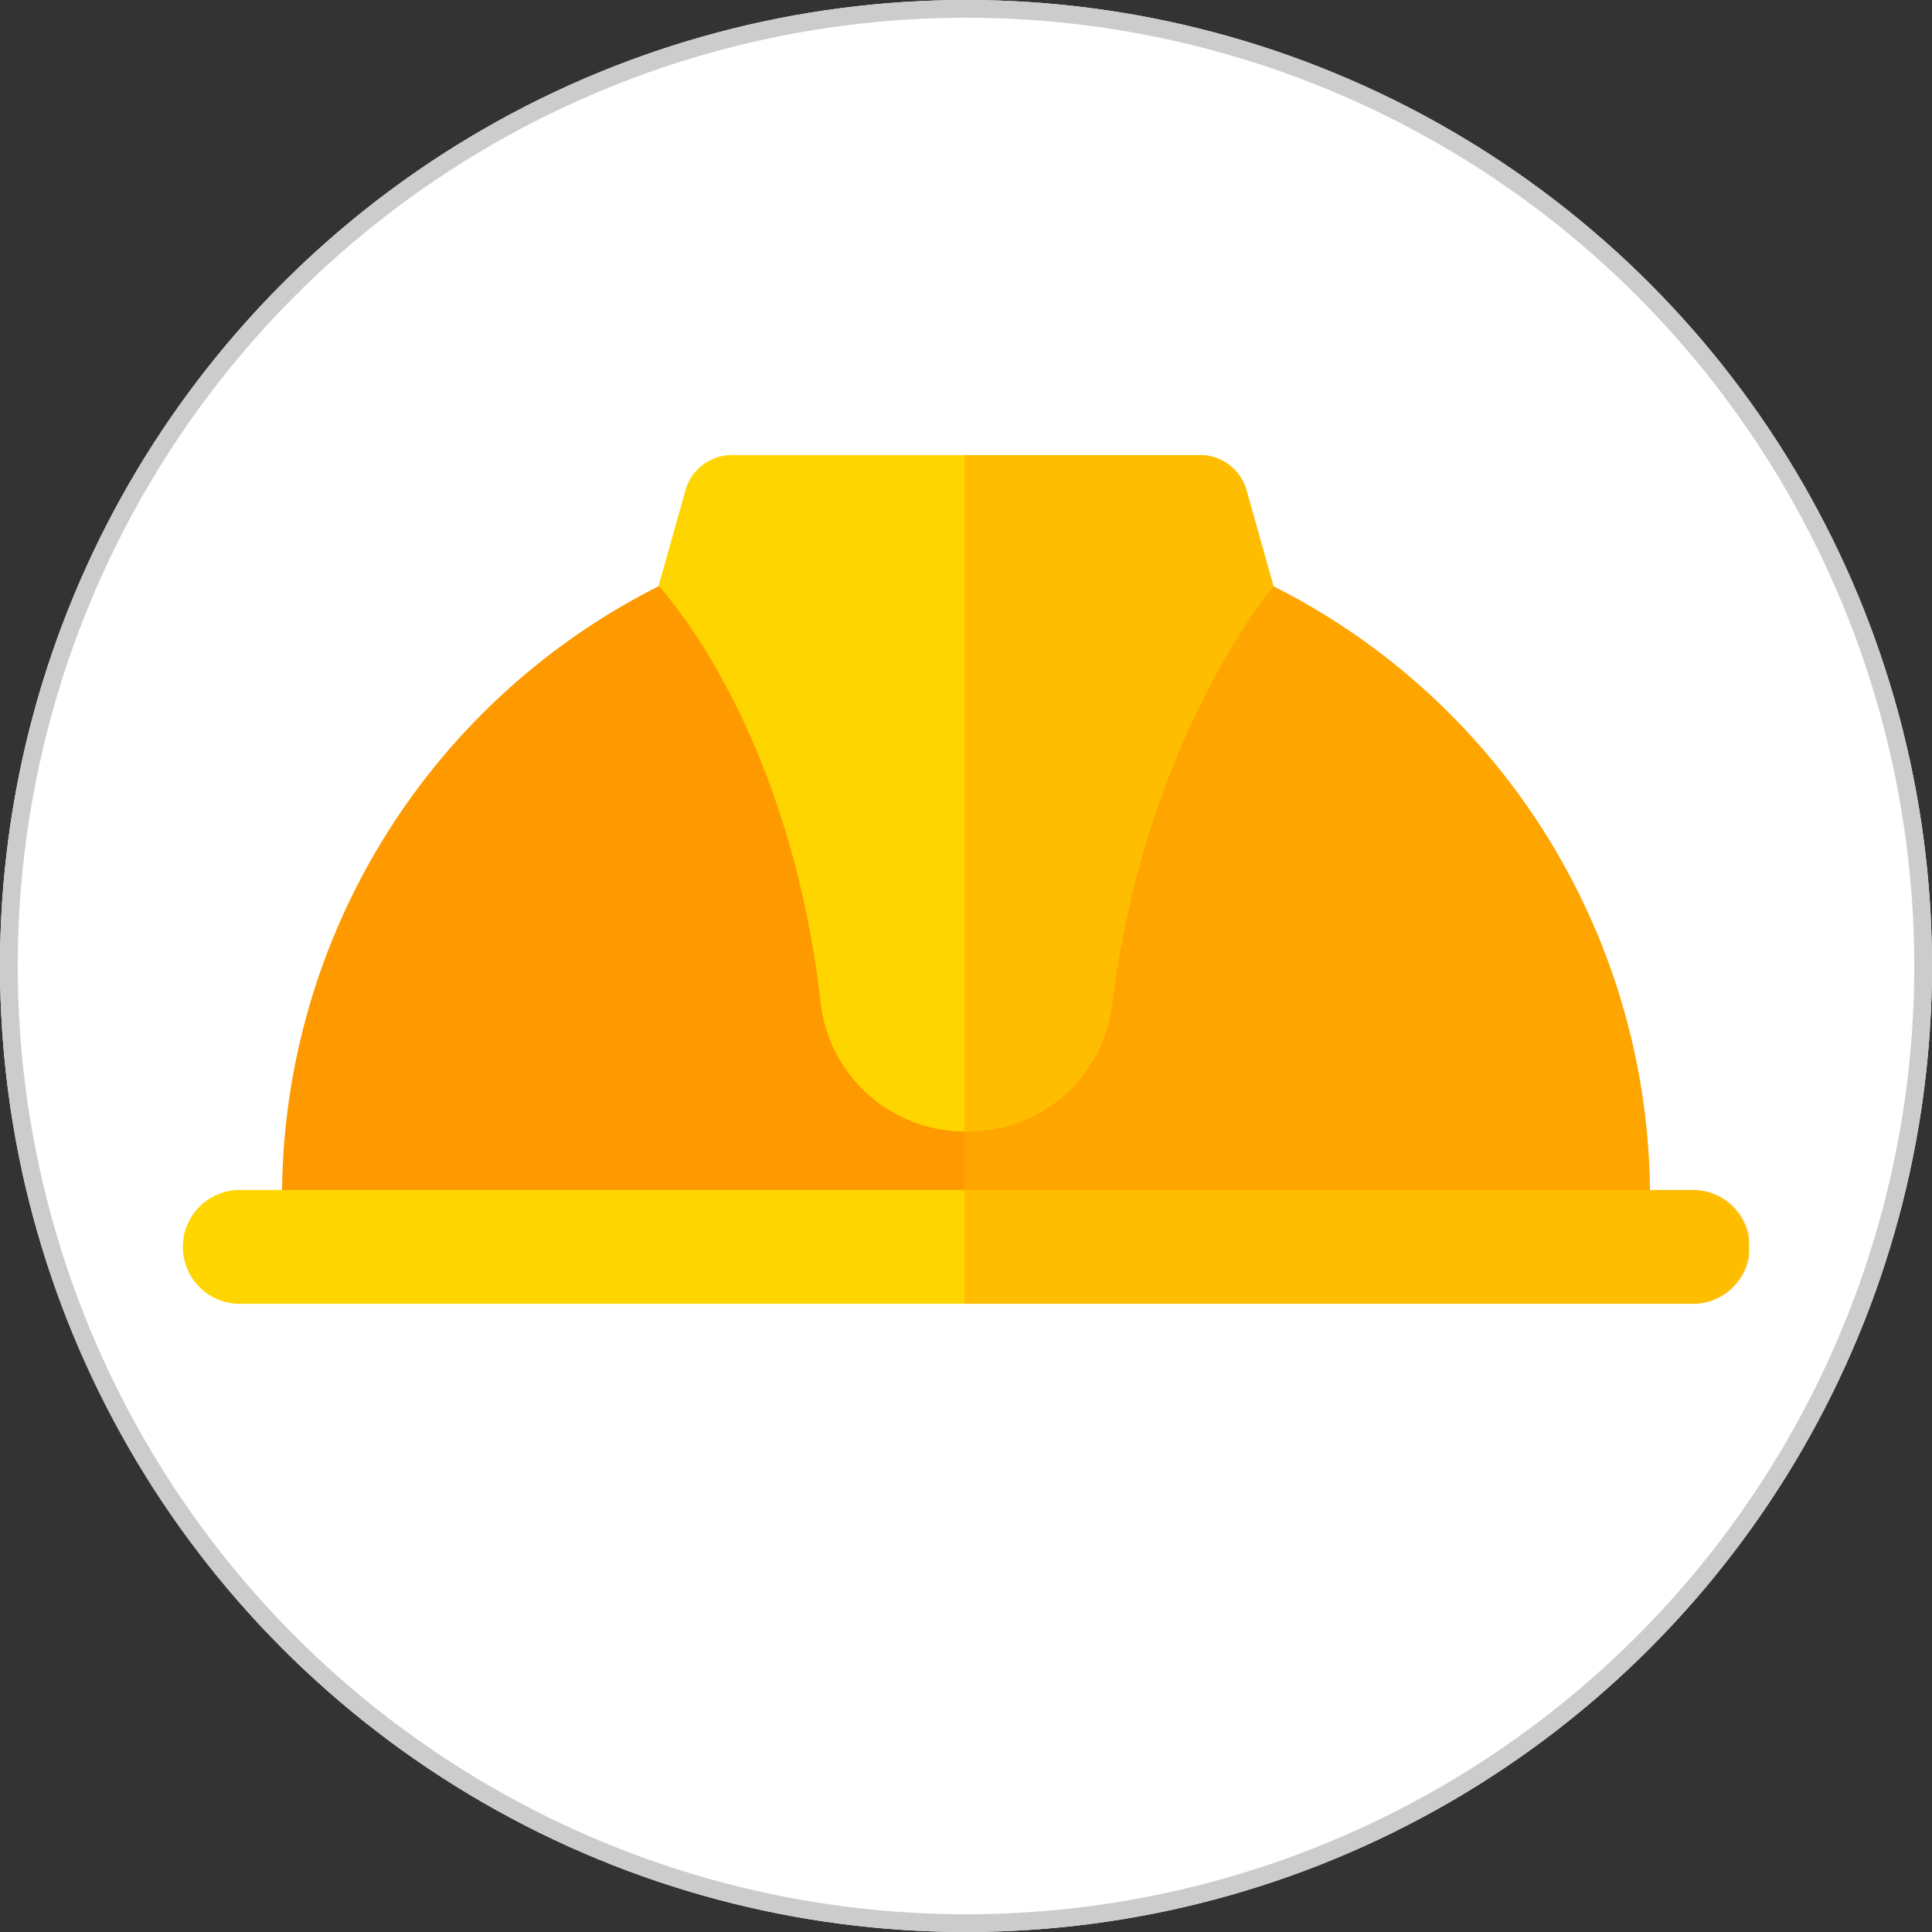
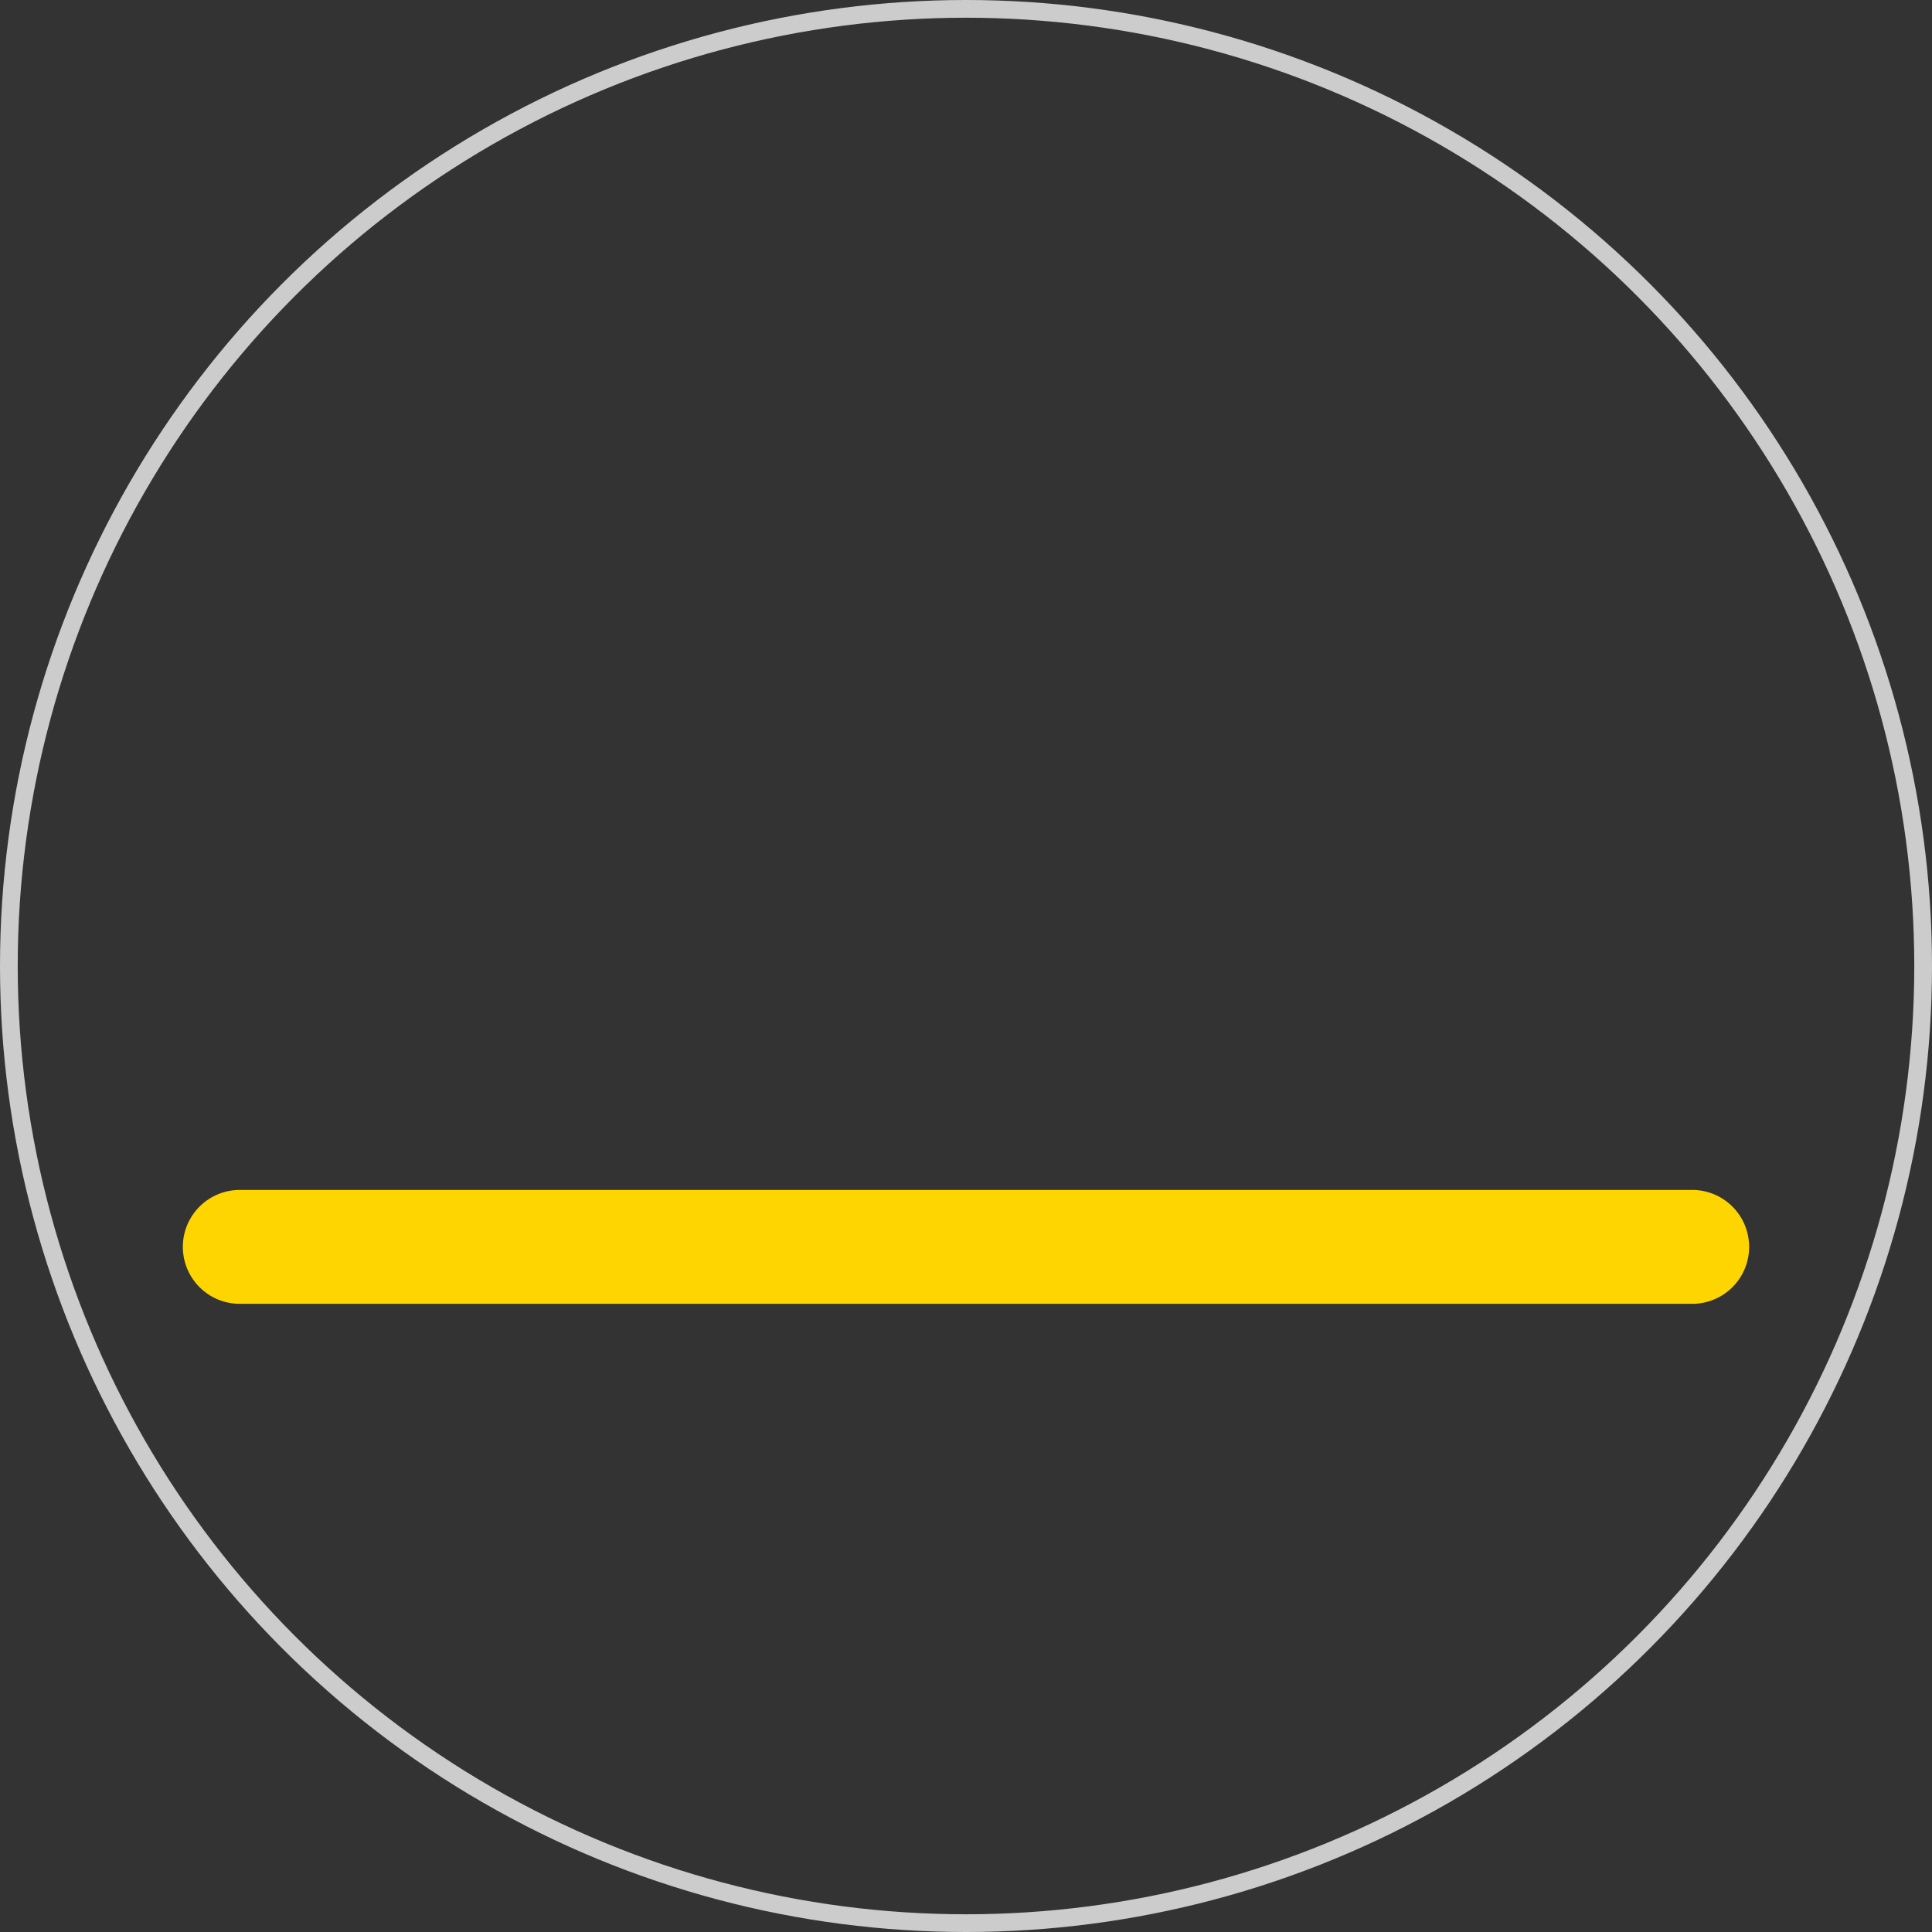
<svg xmlns="http://www.w3.org/2000/svg" width="109" height="109" viewBox="0 0 109 109">
  <rect x="0" y="0" width="109" height="109" fill="#333333" stroke="none" />
  <defs>
    <clipPath id="clip-path">
      <rect id="長方形_1430" data-name="長方形 1430" width="88.367" height="47.883" fill="none" />
    </clipPath>
    <clipPath id="clip-path-3">
      <rect id="長方形_1428" data-name="長方形 1428" width="44.274" height="47.883" fill="none" />
    </clipPath>
  </defs>
  <g id="top-service01-slider09" transform="translate(-1096 -1176)">
    <g id="楕円形_16" data-name="楕円形 16" transform="translate(1096 1176)" fill="#fff" stroke="#ccc" stroke-width="1">
-       <circle cx="54.5" cy="54.5" r="54.5" stroke="none" />
      <circle cx="54.5" cy="54.5" r="54" fill="none" />
    </g>
    <g id="グループ_2704" data-name="グループ 2704" transform="translate(1106.316 1201.676)">
      <g id="グループ_2703" data-name="グループ 2703" clip-path="url(#clip-path)">
        <g id="グループ_2702" data-name="グループ 2702">
          <g id="グループ_2701" data-name="グループ 2701" clip-path="url(#clip-path)">
-             <path id="パス_20089" data-name="パス 20089" d="M96.722,49.734a38.588,38.588,0,0,0-77.173,0Z" transform="translate(-13.952 -8.202)" fill="#f90" />
-             <path id="パス_20090" data-name="パス 20090" d="M128.426,7.383,126.913,2a2.725,2.725,0,0,0-2.49-2H97.74a2.725,2.725,0,0,0-2.491,2L93.736,7.383s7.314,7.658,9.142,23.489A8.19,8.19,0,0,0,111,38.159h.221a8.149,8.149,0,0,0,8.1-7.128c1.866-15.114,9.112-23.648,9.112-23.648" transform="translate(-66.897 0)" fill="#ffd500" />
+             <path id="パス_20089" data-name="パス 20089" d="M96.722,49.734Z" transform="translate(-13.952 -8.202)" fill="#f90" />
            <path id="パス_20091" data-name="パス 20091" d="M88.367,148.007a3.213,3.213,0,0,1-3.213,3.213H3.213a3.213,3.213,0,0,1,0-6.426H85.154a3.213,3.213,0,0,1,3.213,3.213" transform="translate(0 -103.336)" fill="#ffd500" />
            <g id="グループ_2700" data-name="グループ 2700" transform="translate(44.093)" opacity="0.6" style="mix-blend-mode: multiply;isolation: isolate">
              <g id="グループ_2699" data-name="グループ 2699">
                <g id="グループ_2698" data-name="グループ 2698" clip-path="url(#clip-path-3)">
-                   <path id="パス_20092" data-name="パス 20092" d="M195.06,41.458h-2.386A38.59,38.59,0,0,0,171.424,7.4l.011-.013L169.921,2a2.725,2.725,0,0,0-2.49-2H154V47.883H195.06a3.213,3.213,0,1,0,0-6.425" transform="translate(-153.999 0)" fill="#ffae00" />
-                 </g>
+                   </g>
              </g>
            </g>
          </g>
        </g>
      </g>
    </g>
  </g>
</svg>